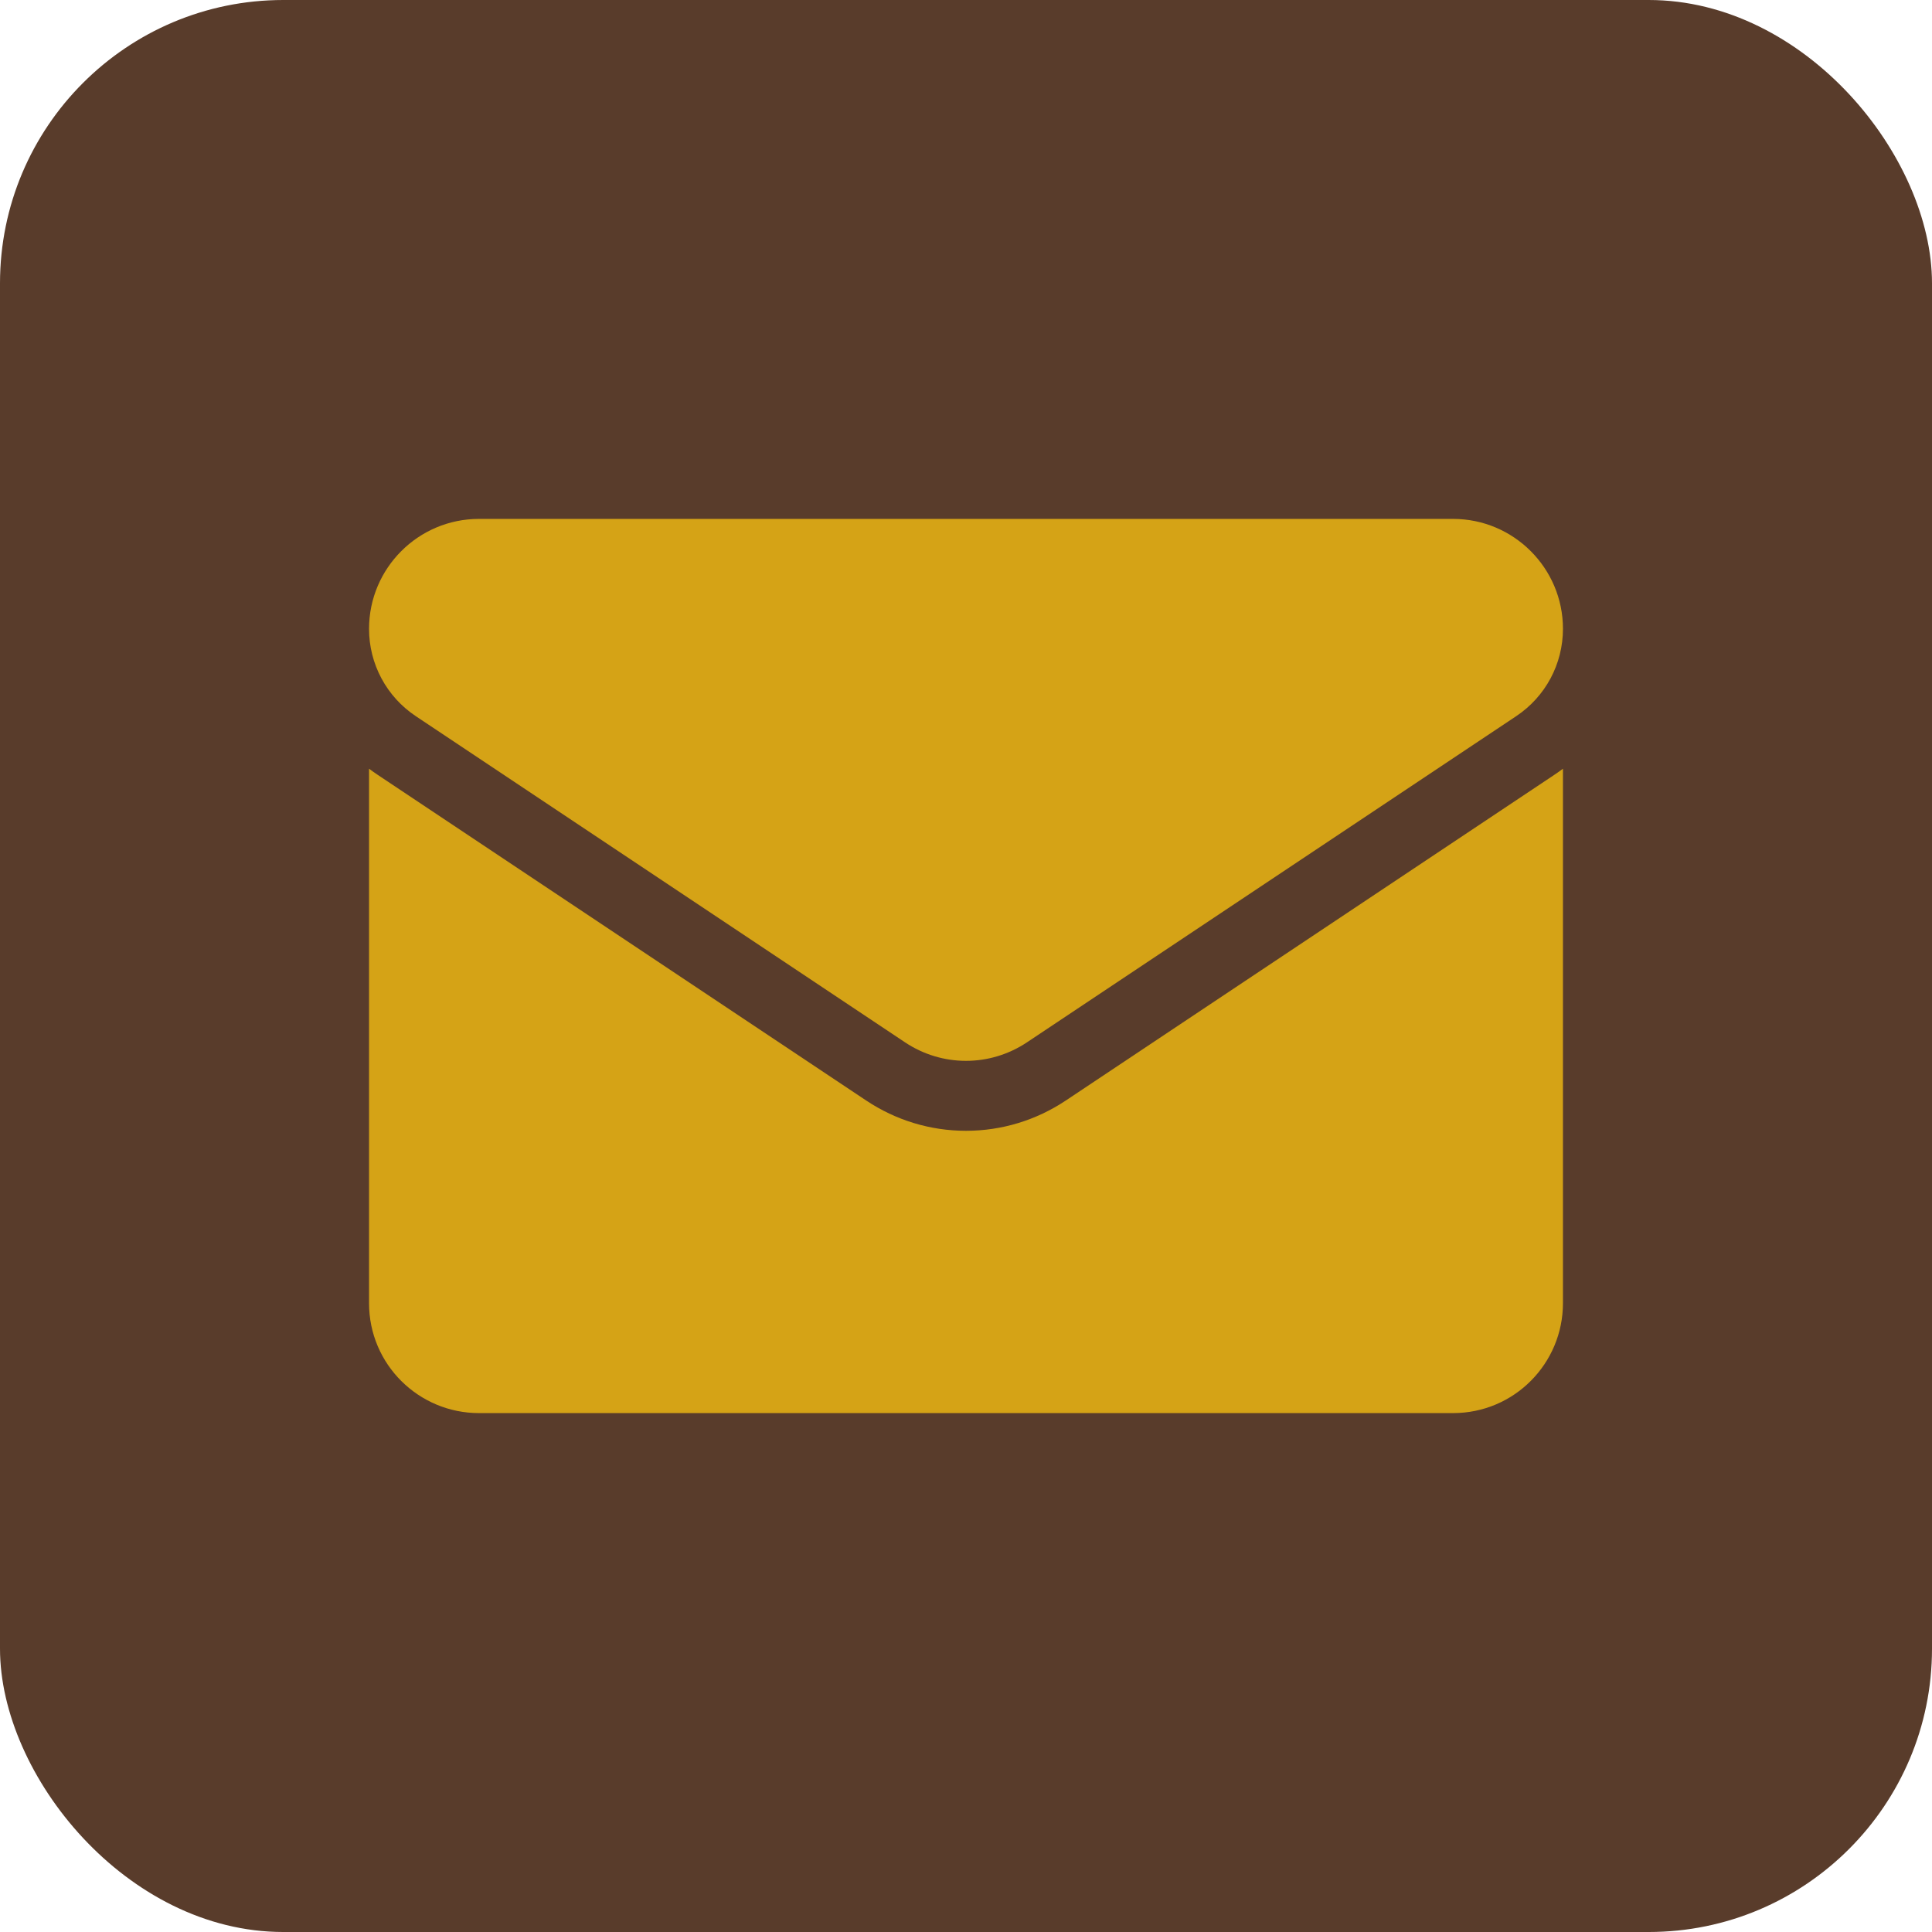
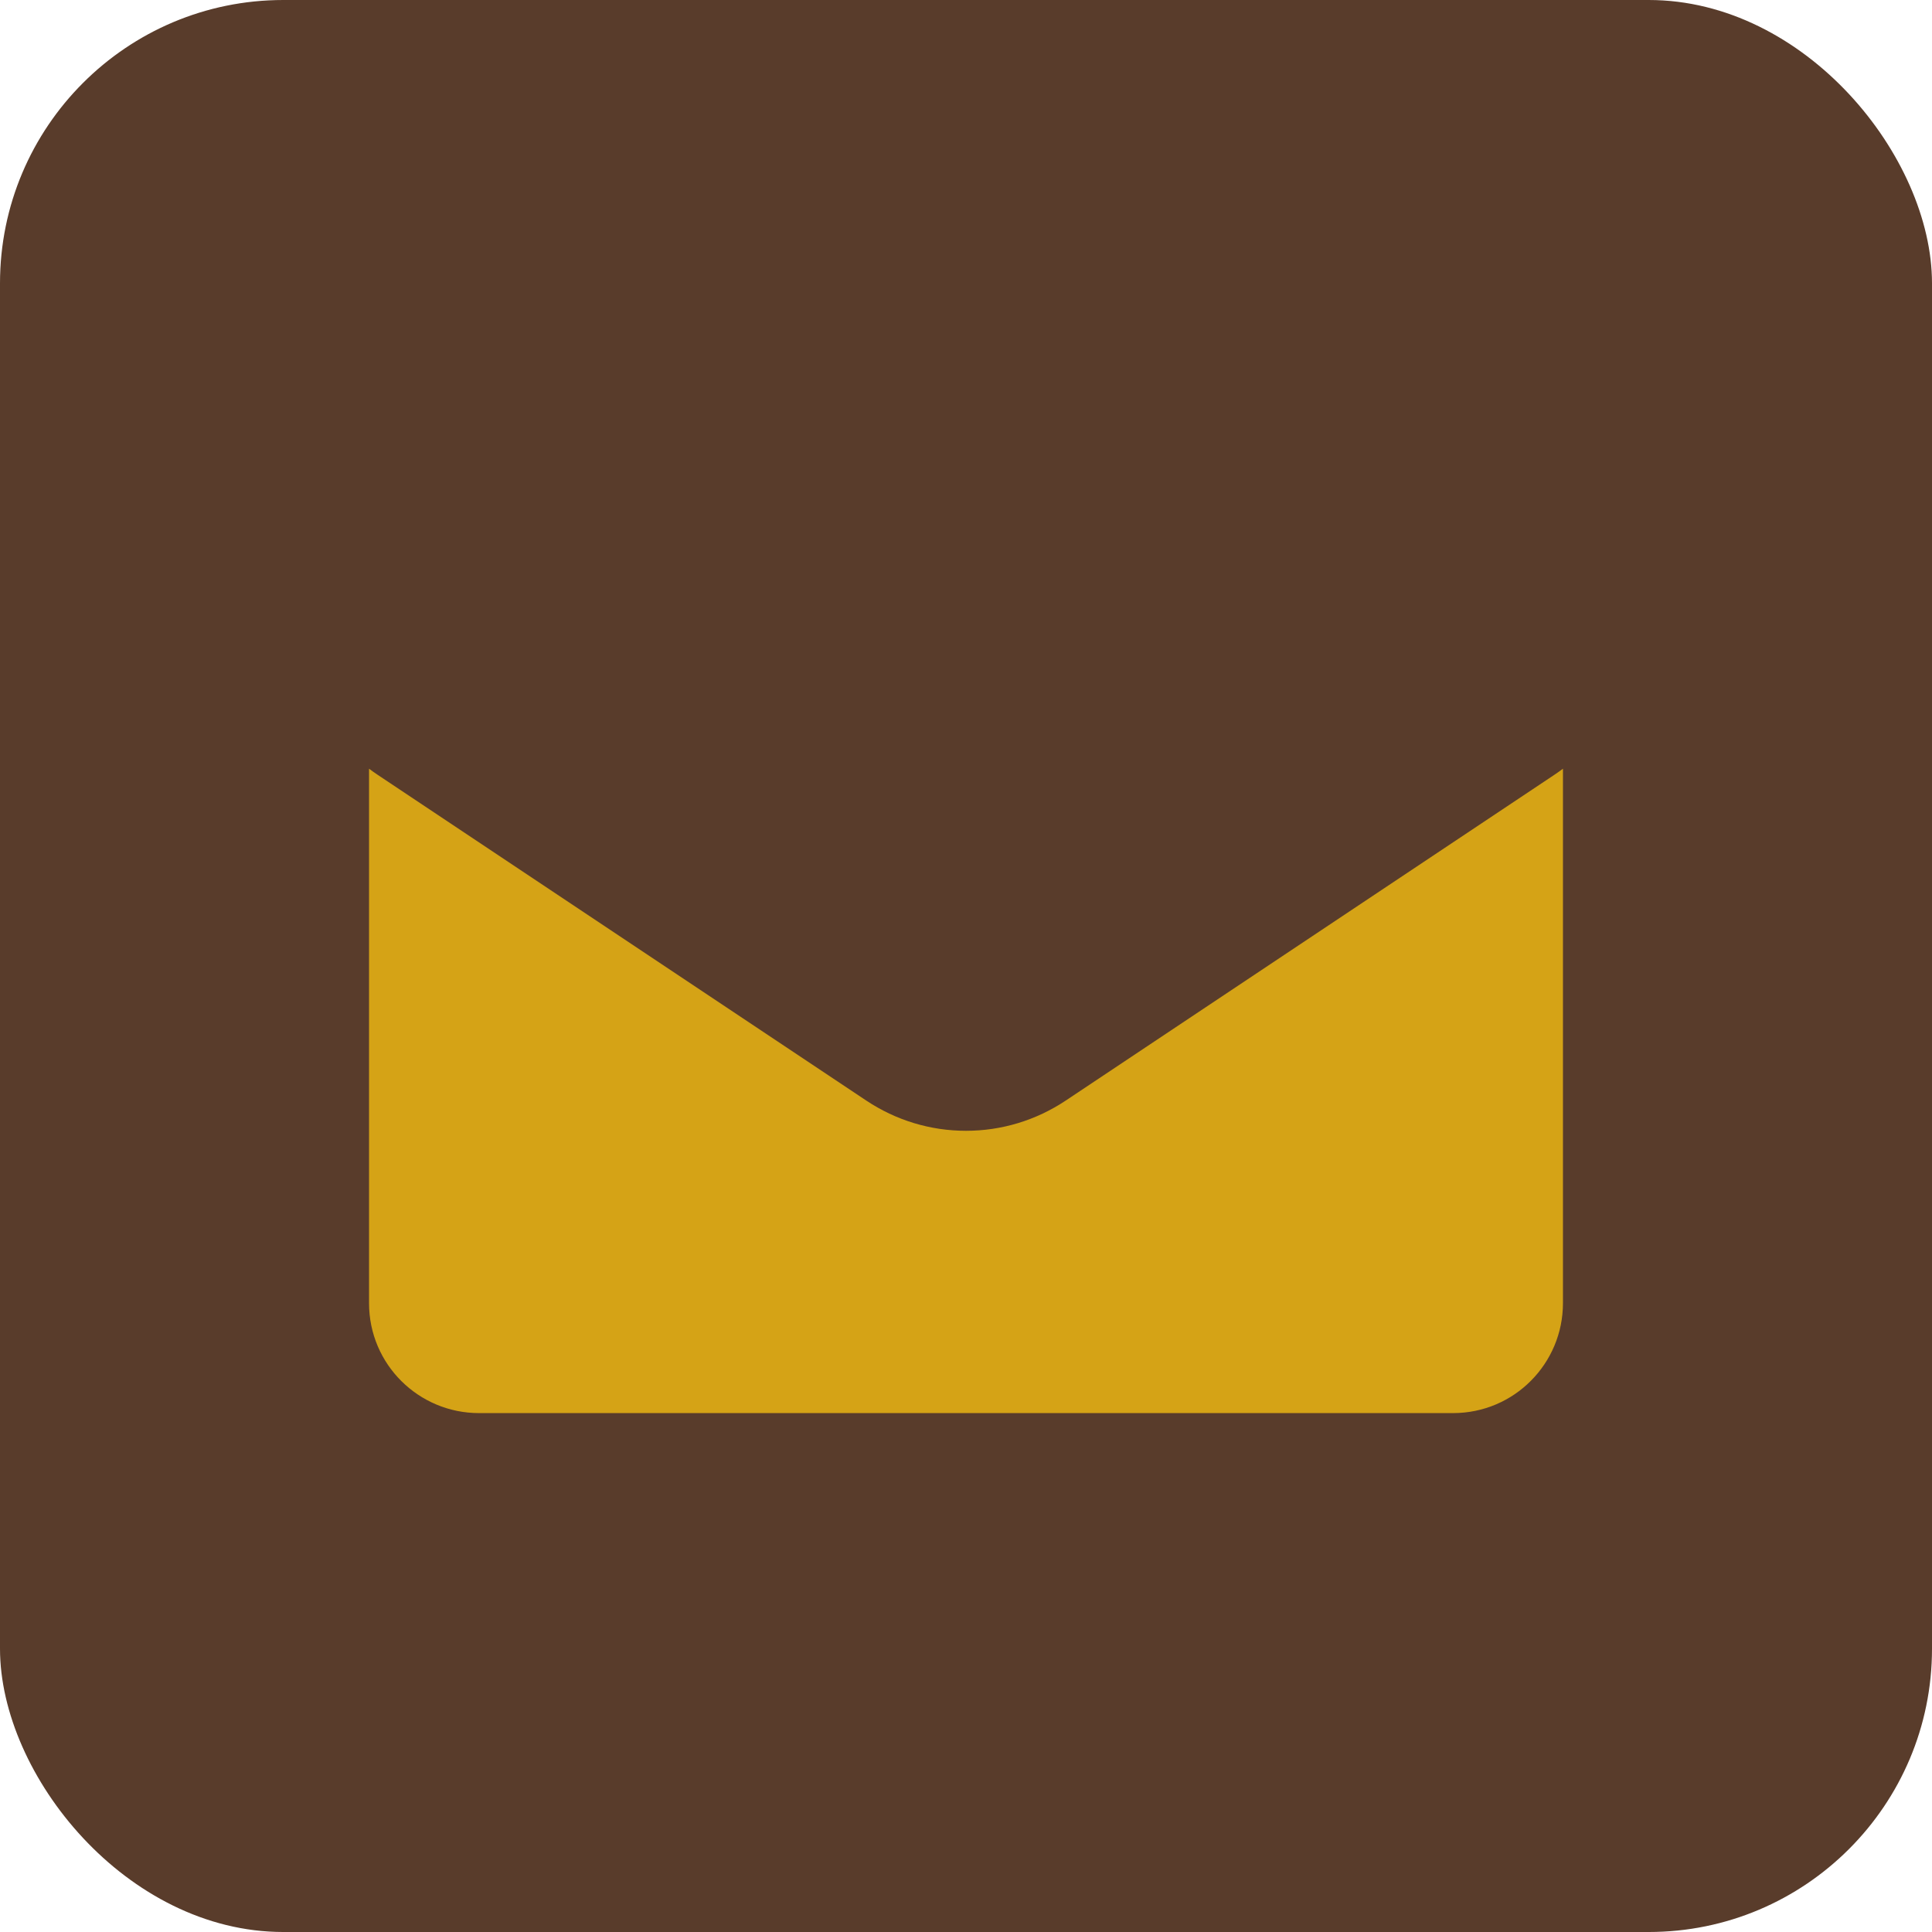
<svg xmlns="http://www.w3.org/2000/svg" width="682" height="682" viewBox="0 0 682 682" fill="none">
  <rect width="682" height="682" rx="100" fill="#593C2B" />
-   <path d="M146.778 252.808L319.477 367.945C326.015 372.303 333.507 374.482 340.999 374.482C348.492 374.482 355.985 372.302 362.523 367.945L535.222 252.808C545.557 245.922 551.726 234.398 551.726 221.96C551.726 200.574 534.327 183.176 512.942 183.176H169.058C147.673 183.177 130.274 200.575 130.274 221.981C130.268 228.082 131.771 234.09 134.651 239.469C137.531 244.848 141.697 249.43 146.778 252.808Z" fill="#D5A316" />
  <path d="M376.222 388.49C365.736 395.48 353.557 399.175 341 399.175C328.444 399.175 316.264 395.48 305.779 388.49L133.08 273.354C132.127 272.716 131.191 272.053 130.274 271.364V460.027C130.274 481.658 147.828 498.825 169.071 498.825H512.928C534.558 498.825 551.725 481.271 551.725 460.027V271.363C550.807 272.054 549.869 272.719 548.913 273.357L376.222 388.49Z" fill="#D5A316" />
</svg>